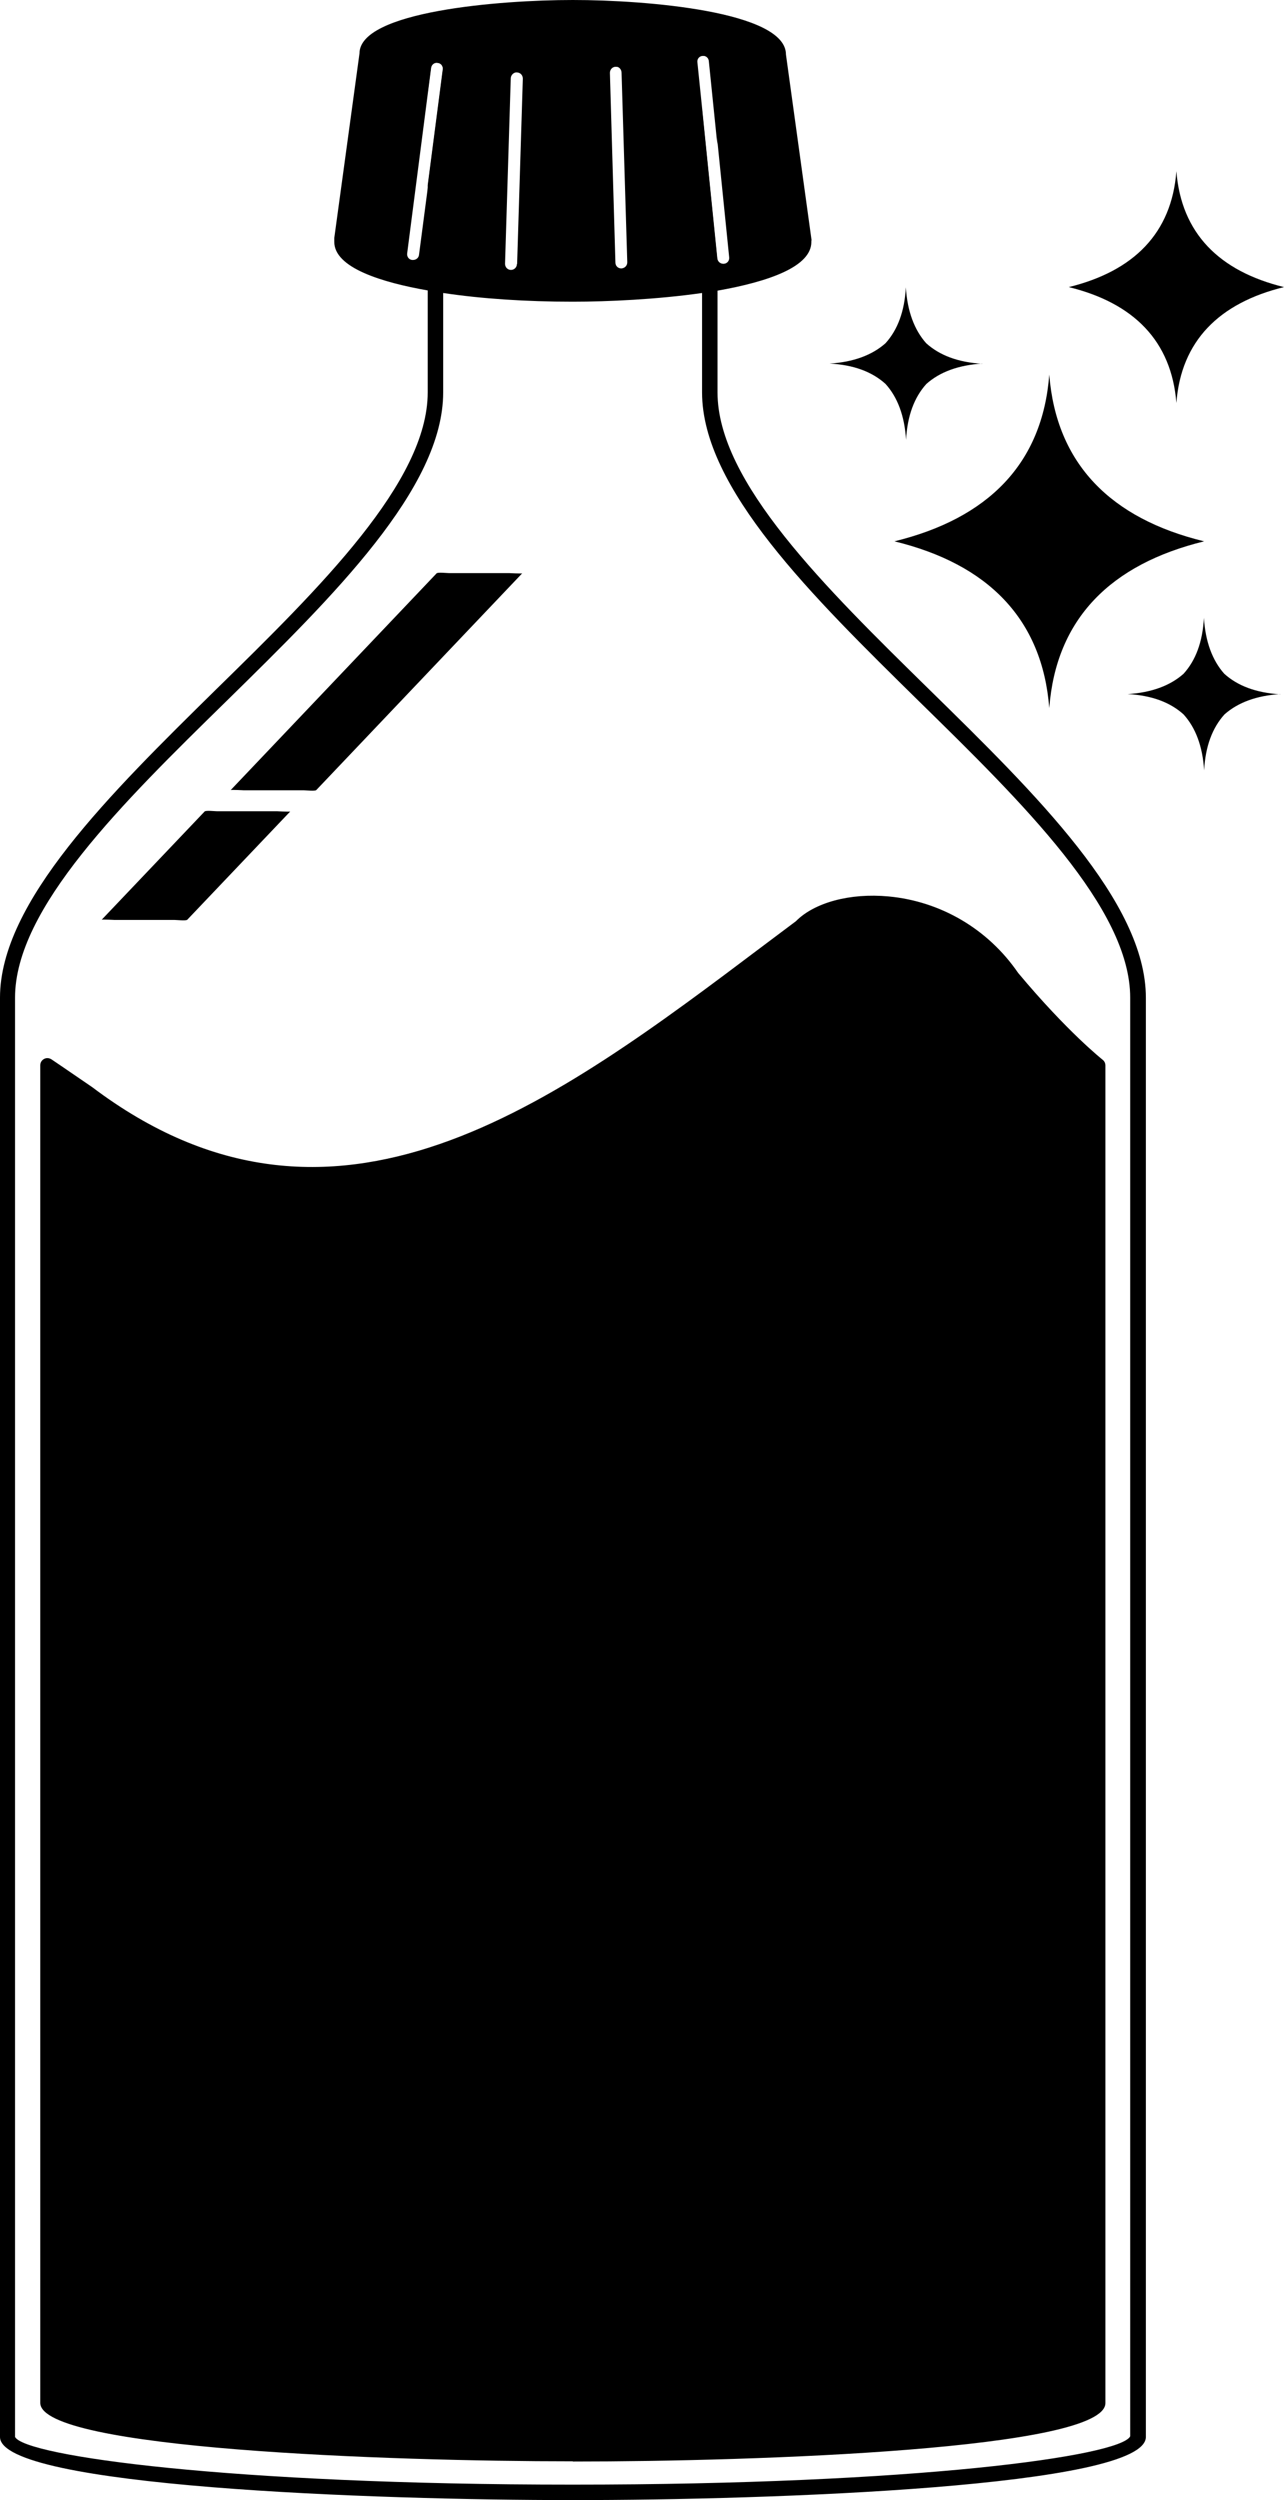
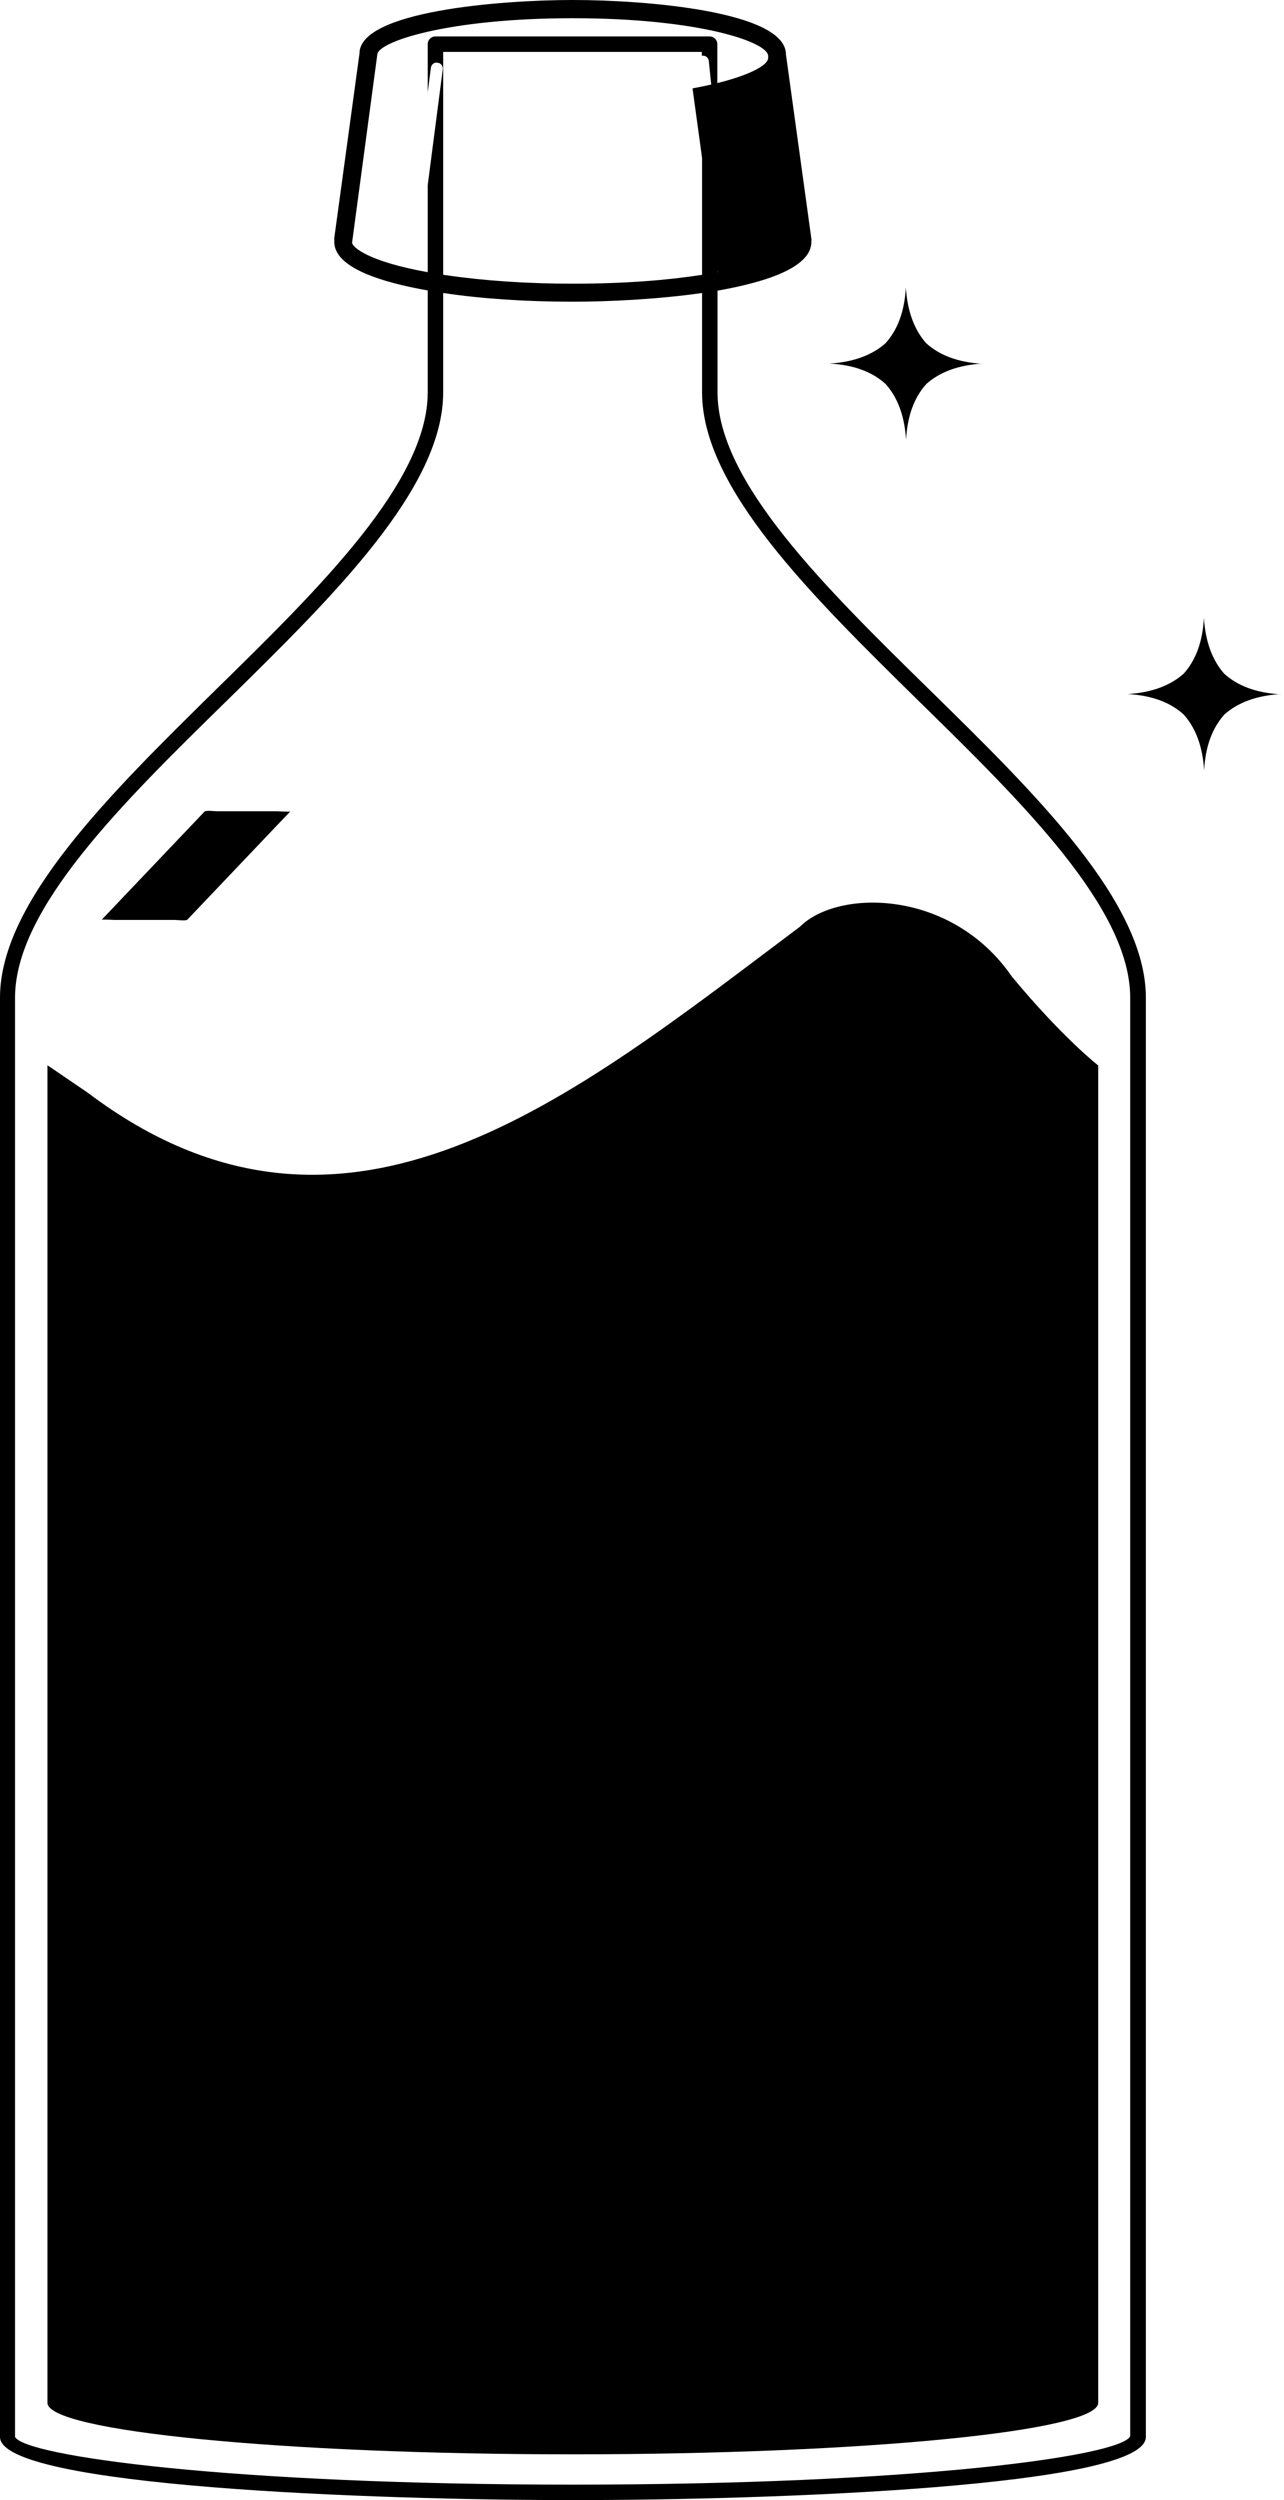
<svg xmlns="http://www.w3.org/2000/svg" id="Layer_2" viewBox="0 0 60.61 118">
  <defs>
    <style>.cls-1{stroke-width:0px;}</style>
  </defs>
  <g id="Ebene_1">
-     <path class="cls-1" d="m60.61,13.55c-3.06.75-4.86,2.54-5.08,5.47-.23-2.93-2.02-4.72-5.08-5.47,3.06-.75,4.86-2.54,5.08-5.47.23,2.93,2.02,4.72,5.08,5.47Z" />
-     <path class="cls-1" d="m56.84,25.55c-4.41,1.08-6.99,3.65-7.31,7.87-.33-4.22-2.91-6.8-7.31-7.87,4.41-1.08,6.99-3.65,7.31-7.87.33,4.22,2.91,6.8,7.31,7.87Z" />
    <path class="cls-1" d="m60.44,32.76c-1.13.07-2.01.4-2.64.96-.57.63-.9,1.5-.96,2.64-.07-1.13-.4-2.01-.97-2.64-.63-.57-1.5-.9-2.64-.96,1.13-.07,2.01-.4,2.64-.96.57-.63.9-1.5.96-2.64.07,1.13.4,2.01.96,2.64.63.57,1.5.9,2.64.97Z" />
    <path class="cls-1" d="m46.37,17.16c-1.13.07-2.01.4-2.64.96-.57.63-.9,1.5-.96,2.64-.07-1.13-.4-2.01-.97-2.64-.63-.57-1.5-.9-2.64-.96,1.13-.07,2.01-.4,2.64-.96.57-.63.9-1.5.96-2.64.07,1.13.4,2.01.96,2.64.63.57,1.5.9,2.64.97Z" />
    <path class="cls-1" d="m43.87,32.55c-4.91-4.82-10-9.8-10-14.03v-6.26s-.02-.05-.02-.08l-.71-7v13.34c0,4.53,5.2,9.62,10.21,14.55,4.92,4.82,10,9.8,10,14.02v67.9c-.47.94-10.12,2.28-26.32,2.28s-25.85-1.35-26.32-2.25V47.09c0-4.22,5.08-9.2,10-14.02,5.02-4.93,10.21-10.02,10.21-14.55V2.45h12.21v.18s.01,0,.02,0c.16-.02.3.1.31.26l.4,3.92V2.08c0-.2-.16-.36-.37-.36h-12.94c-.2,0-.36.16-.36.36v2.28l.15-1.16c.02-.16.16-.27.31-.24.16.01.27.16.25.31l-.71,5.47v9.78c0,4.22-5.08,9.21-10,14.03C5.19,37.47,0,42.57,0,47.09v67.93c0,2.35,17.69,2.98,27.04,2.98s27.05-.62,27.05-2.98V47.09c0-4.52-5.2-9.62-10.22-14.54Z" />
-     <path class="cls-1" d="m37.87,11.26l-1.18-8.69c0-1.19-4.32-2.15-9.64-2.15s-9.65.96-9.65,2.15l-1.18,8.69v.14c-.01.76,1.55,1.43,4,1.86.23.05.47.09.73.13.02,0,.04,0,.06,0,1.73.26,3.81.4,6.04.4s4.37-.16,6.1-.42c.25-.04.5-.08.73-.11,2.45-.45,4.01-1.11,4.01-1.87l-.02-.14Zm-4.72-6.08l-.23-2.24c-.02-.15.08-.28.23-.3,0,0,.01,0,.02,0,.16-.02.3.1.31.26l.4,3.92.54,5.32c.02.16-.09.3-.25.31h-.03c-.11,0-.22-.07-.26-.18-.01-.02-.02-.05-.02-.08l-.71-7Zm-8.75,7.28c0,.16-.13.28-.28.28h0c-.16,0-.28-.13-.28-.29l.27-8.75c0-.16.15-.3.29-.28.16,0,.28.13.28.29l-.27,8.75Zm-4.19-3.72l-.43,3.28c-.01.14-.13.25-.28.25-.01,0-.02,0-.04,0-.16-.01-.26-.16-.24-.31l.98-7.59.15-1.16c.02-.16.16-.27.31-.24.16.01.27.16.25.31l-.71,5.47Zm8.85-5.58c.14-.04.28.11.28.27l.27,8.95c0,.16-.12.28-.28.29h0c-.16,0-.28-.12-.28-.28l-.26-8.95c0-.16.12-.29.28-.29Z" />
-     <path class="cls-1" d="m38.31,11.34l-1.21-8.77c0-2.03-6.58-2.57-10.06-2.57s-10.07.54-10.07,2.52l-1.19,8.71v.18c-.01,1.23,2.25,1.92,4.42,2.3.25.05.49.09.73.12,1.79.27,3.9.41,6.1.41,1.68,0,4.01-.11,6.1-.41.25-.04.49-.08.73-.11,2.45-.43,4.44-1.14,4.44-2.3,0-.02,0-.04,0-.06Zm-4.43,1.51c-.23.04-.47.09-.73.12-1.6.25-3.64.42-6.1.42-2.16,0-4.22-.14-5.98-.4-.04,0-.09-.01-.13-.02-.26-.04-.5-.08-.73-.12-2.91-.52-3.59-1.21-3.59-1.4l1.19-8.87c0-.59,3.26-1.72,9.23-1.72s9.22,1.13,9.22,1.78l1.19,8.69v.11c-.03.4-1.25,1-3.57,1.42Z" />
+     <path class="cls-1" d="m38.31,11.34l-1.21-8.77c0-2.03-6.58-2.57-10.06-2.57s-10.07.54-10.07,2.52l-1.19,8.71v.18c-.01,1.23,2.25,1.92,4.42,2.3.25.05.49.09.73.12,1.79.27,3.9.41,6.1.41,1.68,0,4.01-.11,6.1-.41.25-.04.49-.08.73-.11,2.45-.43,4.44-1.14,4.44-2.3,0-.02,0-.04,0-.06Zm-4.43,1.51c-.23.04-.47.09-.73.12-1.6.25-3.64.42-6.1.42-2.16,0-4.22-.14-5.98-.4-.04,0-.09-.01-.13-.02-.26-.04-.5-.08-.73-.12-2.91-.52-3.59-1.21-3.59-1.4l1.19-8.87c0-.59,3.26-1.72,9.23-1.72s9.22,1.13,9.22,1.78v.11c-.03.4-1.25,1-3.57,1.42Z" />
    <path class="cls-1" d="m51.84,50.28v63.13c0,1.34-11.1,2.43-24.8,2.43s-24.8-1.09-24.8-2.43v-63.13s.64.43,1.91,1.3c12.14,9.16,22.88.21,33.61-7.84,1.79-1.79,7.16-1.79,10.01,2.36,2.4,2.89,4.06,4.18,4.06,4.18" />
-     <path class="cls-1" d="m27.04,116.17c-8.69,0-25.14-.58-25.14-2.76v-63.13c0-.13.07-.24.18-.3.11-.06.24-.05.35.02,0,0,.64.43,1.92,1.31,11.41,8.61,21.76.8,31.78-6.75l1.44-1.08c.87-.88,2.55-1.34,4.37-1.17,2.47.23,4.7,1.54,6.12,3.61,2.33,2.79,3.98,4.09,3.99,4.1.08.06.13.16.13.27v63.13c0,2.19-16.44,2.76-25.14,2.76ZM2.58,50.92v62.49c.44.84,9.41,2.09,24.46,2.09s24.02-1.25,24.47-2.12v-62.94c-.45-.36-1.95-1.67-3.99-4.12-1.32-1.92-3.37-3.13-5.64-3.34-1.59-.15-3.11.25-3.87,1.01l-1.47,1.11c-10.22,7.7-20.78,15.66-32.58,6.76-.6-.41-1.06-.72-1.37-.94Z" />
-     <path class="cls-1" d="m20.61,27.06c-3.24,3.41-6.48,6.82-9.72,10.23.02-.02.65.01.59.01.48,0,.95,0,1.43,0s.95,0,1.43,0c.1,0,.53.05.59-.01,3.24-3.41,6.48-6.82,9.72-10.23-.02.02-.65-.01-.59-.01-.48,0-.95,0-1.43,0s-.95,0-1.43,0c-.1,0-.53-.05-.59.01h0Z" />
    <path class="cls-1" d="m9.66,38.3c-1.62,1.7-3.24,3.41-4.86,5.11.02-.02.65.01.59.01.48,0,.95,0,1.43,0s.95,0,1.43,0c.1,0,.53.05.59-.01,1.62-1.7,3.24-3.41,4.86-5.11-.02.02-.65-.01-.59-.01-.48,0-.95,0-1.43,0s-.95,0-1.43,0c-.1,0-.53-.05-.59.01h0Z" />
  </g>
</svg>